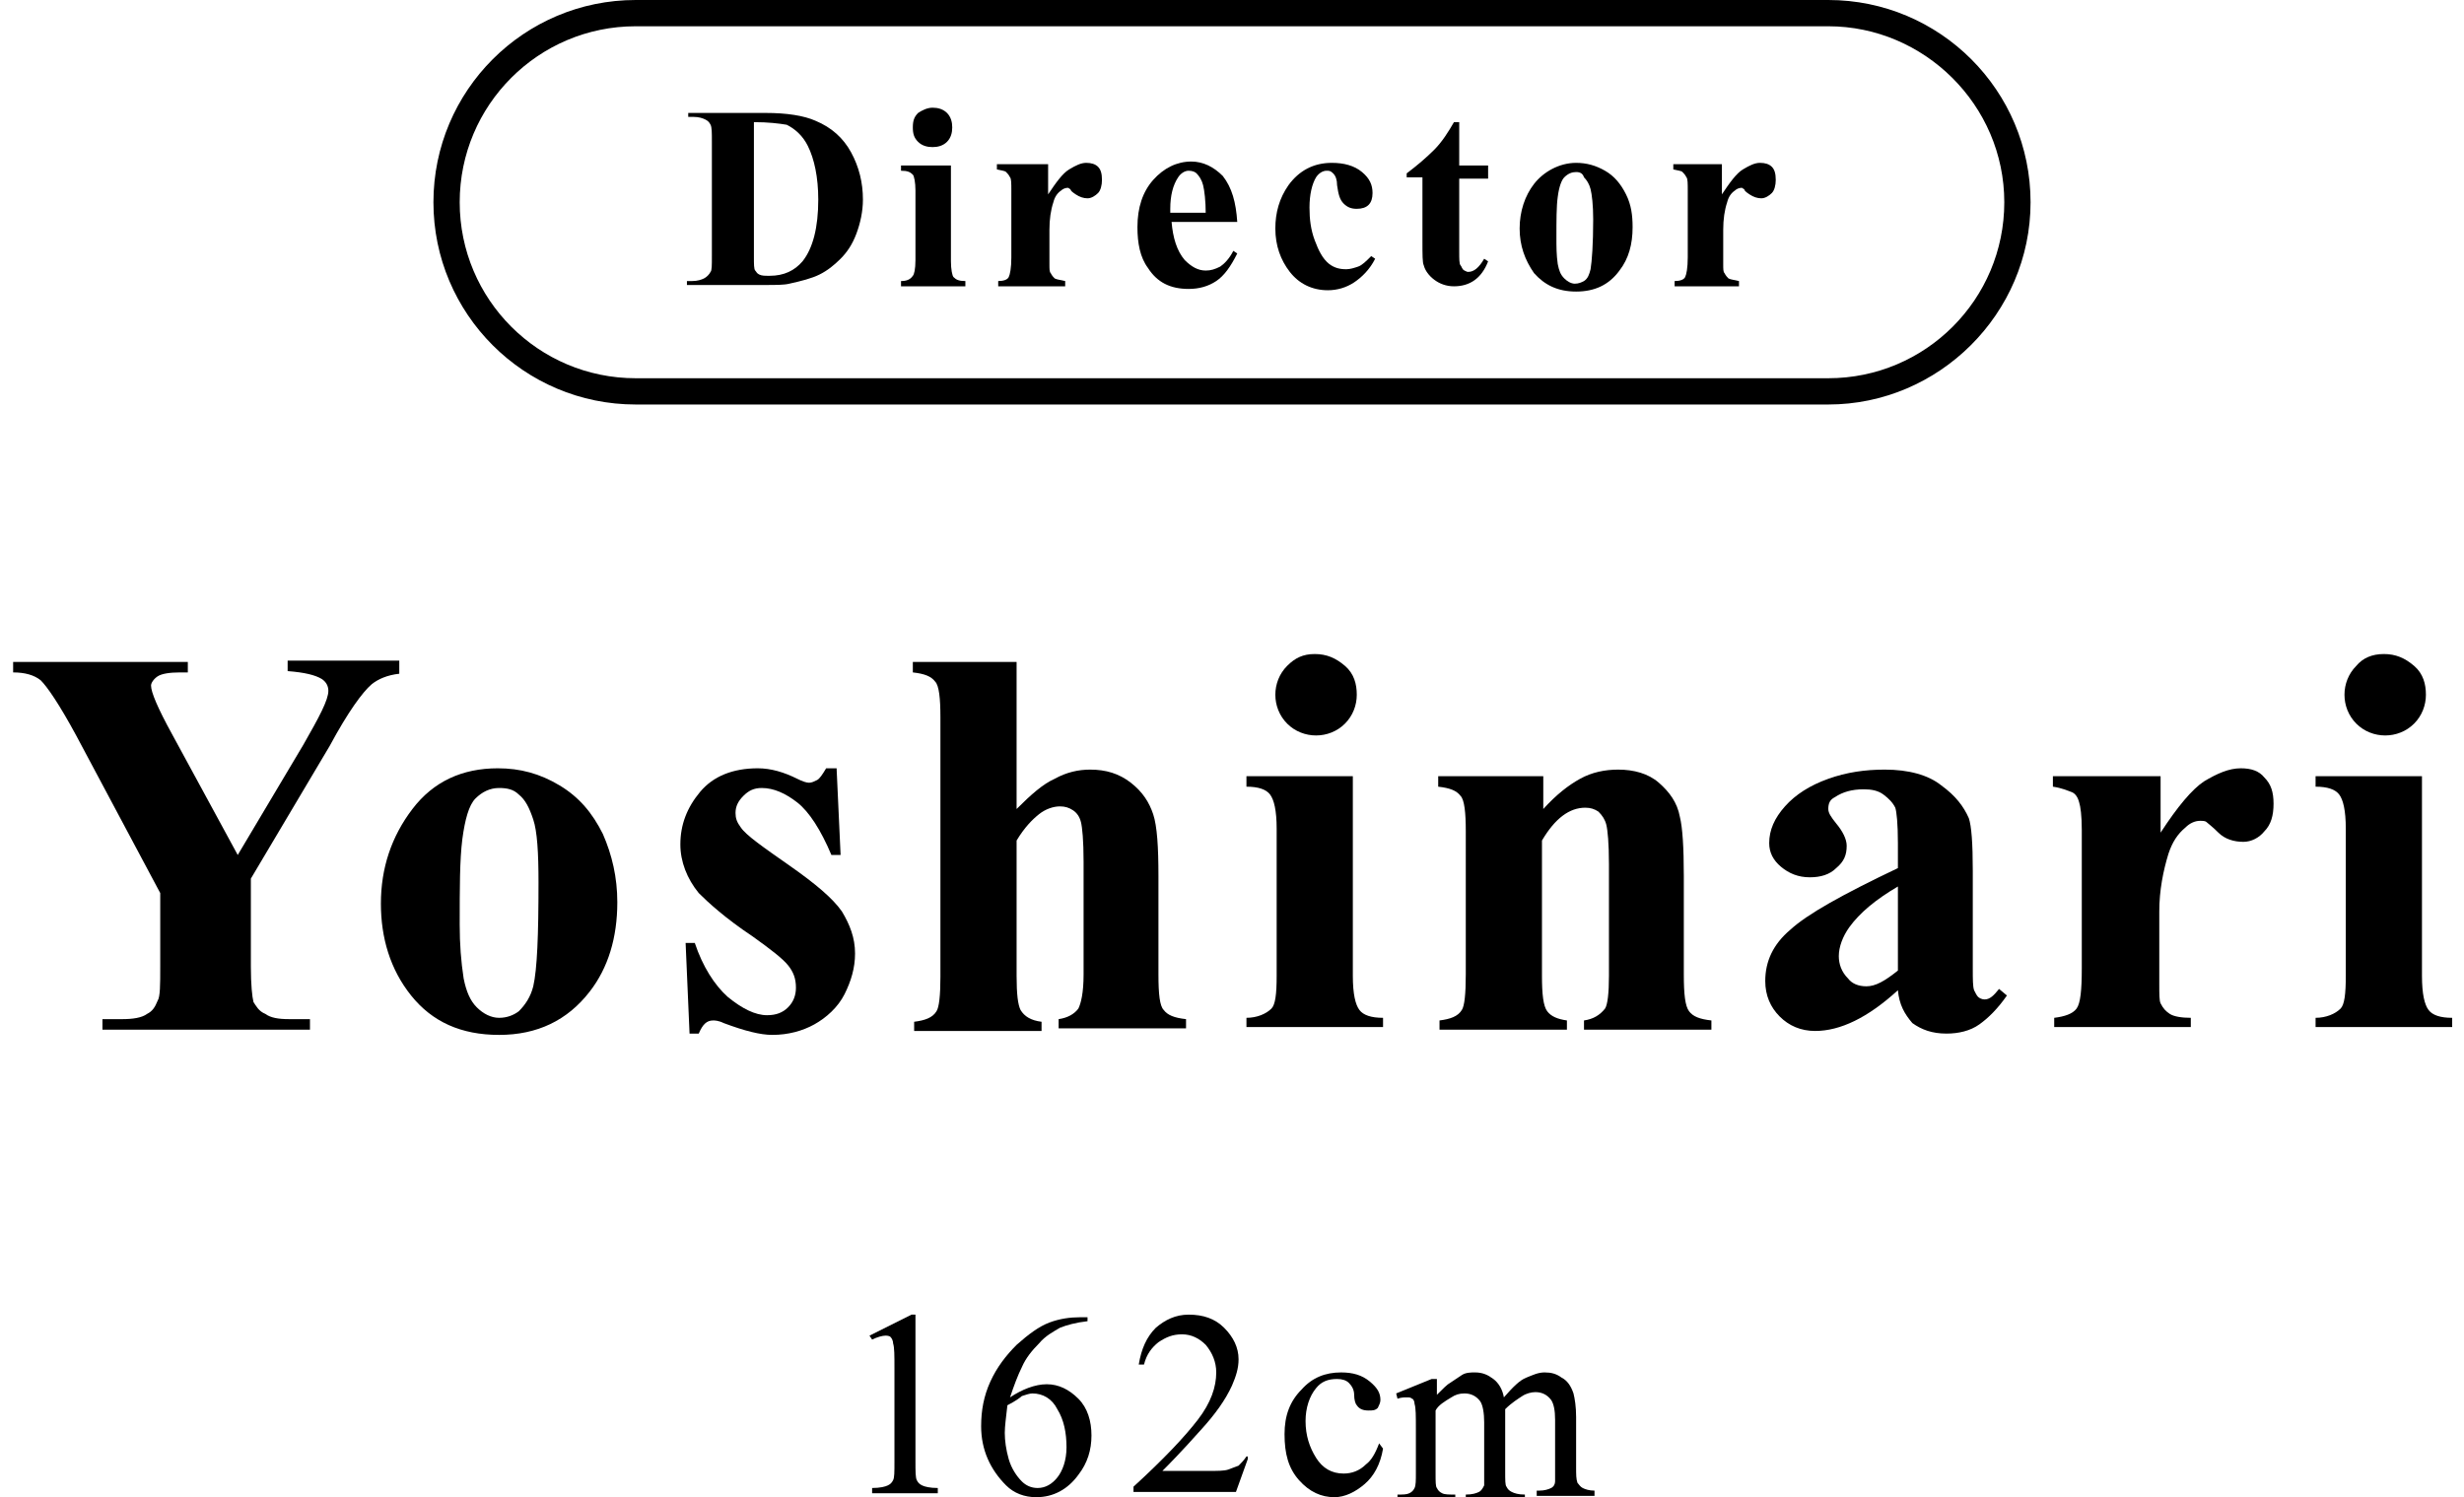
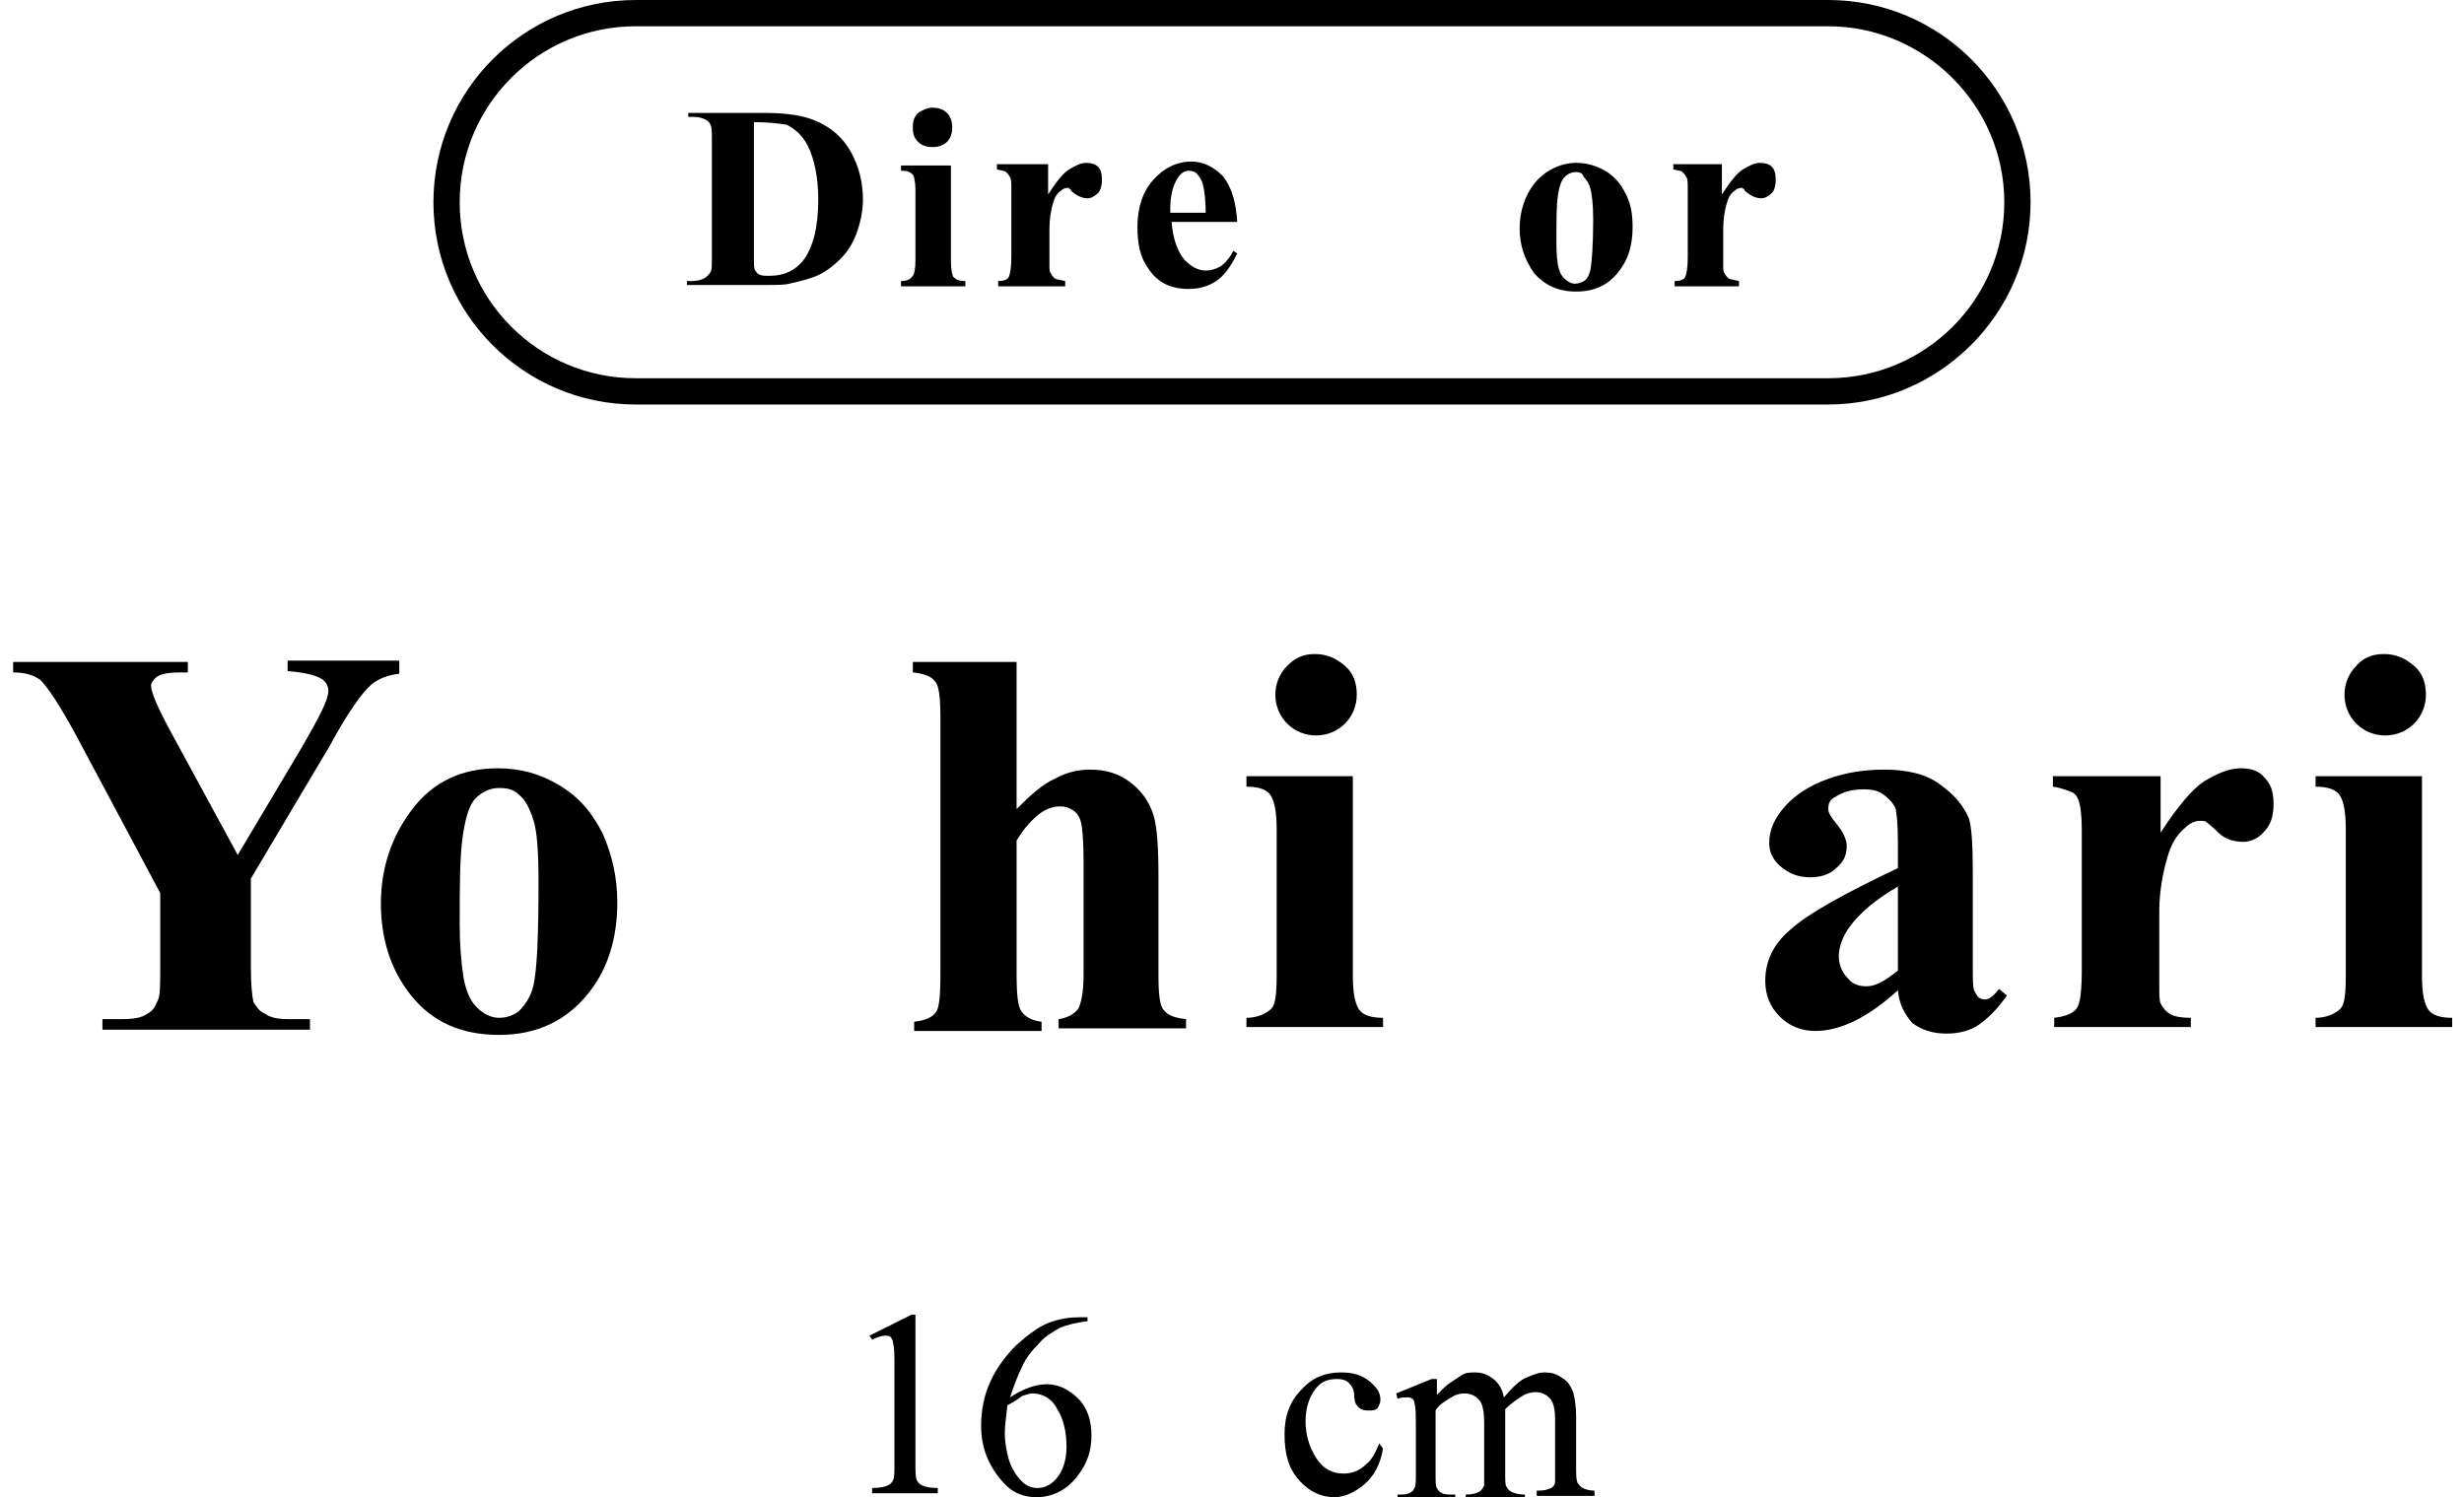
<svg xmlns="http://www.w3.org/2000/svg" version="1.1" id="レイヤー_1" x="0px" y="0px" viewBox="0 0 187.6 114" style="enable-background:new 0 0 187.6 114;" xml:space="preserve">
  <g>
    <g>
      <path d="M52.3,21.8v-0.4h0.4c0.4,0,0.7-0.1,0.9-0.2c0.2-0.1,0.4-0.3,0.5-0.5c0.1-0.1,0.1-0.5,0.1-1.2v-8.7c0-0.7,0-1.1-0.1-1.3    c-0.1-0.2-0.2-0.3-0.4-0.4c-0.2-0.1-0.5-0.2-0.9-0.2h-0.4V8.6h5.9c1.6,0,2.9,0.2,3.8,0.6c1.2,0.5,2.1,1.3,2.7,2.4s0.9,2.3,0.9,3.6    c0,0.9-0.2,1.8-0.5,2.6s-0.7,1.4-1.2,1.9c-0.5,0.5-1,0.9-1.6,1.2c-0.6,0.3-1.4,0.5-2.3,0.7c-0.4,0.1-1,0.1-1.9,0.1H52.3z     M57.4,9.3v10.3c0,0.5,0,0.9,0.1,1s0.1,0.2,0.3,0.3c0.2,0.1,0.4,0.1,0.8,0.1c1.1,0,1.9-0.4,2.5-1.1c0.8-1,1.2-2.6,1.2-4.7    c0-1.7-0.3-3.1-0.8-4.1c-0.4-0.8-1-1.3-1.6-1.6C59.3,9.4,58.5,9.3,57.4,9.3z" />
      <path d="M72.4,12.7v7.2c0,0.6,0.1,1.1,0.2,1.2c0.2,0.2,0.4,0.3,0.9,0.3v0.4h-4.9v-0.4c0.4,0,0.7-0.1,0.9-0.4    c0.1-0.1,0.2-0.5,0.2-1.2v-5.3c0-0.6-0.1-1.1-0.2-1.2c-0.2-0.2-0.4-0.3-0.9-0.3v-0.4H72.4z M71,8.2c0.4,0,0.8,0.1,1.1,0.4    s0.4,0.7,0.4,1.1s-0.1,0.8-0.4,1.1c-0.3,0.3-0.7,0.4-1.1,0.4s-0.8-0.1-1.1-0.4c-0.3-0.3-0.4-0.6-0.4-1.1s0.1-0.8,0.4-1.1    C70.2,8.4,70.6,8.2,71,8.2z" />
      <path d="M79.8,12.7v2.1c0.6-0.9,1.1-1.6,1.6-1.9s0.9-0.5,1.3-0.5c0.4,0,0.7,0.1,0.9,0.3c0.2,0.2,0.3,0.5,0.3,1    c0,0.4-0.1,0.8-0.3,1c-0.2,0.2-0.5,0.4-0.8,0.4c-0.3,0-0.6-0.1-0.9-0.3c-0.3-0.2-0.4-0.3-0.4-0.4c-0.1,0-0.1-0.1-0.2-0.1    c-0.2,0-0.4,0.1-0.5,0.2c-0.3,0.2-0.5,0.5-0.6,0.9c-0.2,0.6-0.3,1.3-0.3,2.1v2.1l0,0.5c0,0.4,0,0.6,0.1,0.7    c0.1,0.2,0.2,0.3,0.3,0.4c0.2,0.1,0.4,0.1,0.8,0.2v0.4H76v-0.4c0.4,0,0.7-0.1,0.8-0.3c0.1-0.2,0.2-0.7,0.2-1.5v-5.1    c0-0.5,0-0.9-0.1-1c-0.1-0.2-0.2-0.3-0.3-0.4c-0.1-0.1-0.3-0.1-0.7-0.2v-0.4H79.8z" />
      <path d="M94.2,16.9h-5c0.1,1.2,0.4,2.2,1,2.9c0.5,0.5,1,0.8,1.6,0.8c0.4,0,0.7-0.1,1.1-0.3c0.3-0.2,0.7-0.6,1-1.2l0.3,0.2    c-0.5,1-1,1.7-1.6,2.1c-0.6,0.4-1.3,0.6-2.1,0.6c-1.4,0-2.4-0.5-3.1-1.6c-0.6-0.8-0.8-1.9-0.8-3.1c0-1.5,0.4-2.7,1.2-3.6    c0.8-0.9,1.8-1.4,2.9-1.4c0.9,0,1.7,0.4,2.4,1.1C93.8,14.3,94.1,15.4,94.2,16.9z M91.8,16.3c0-1-0.1-1.8-0.2-2.2    c-0.1-0.4-0.3-0.7-0.5-0.9C91,13.1,90.8,13,90.5,13c-0.3,0-0.6,0.2-0.8,0.5c-0.4,0.6-0.6,1.4-0.6,2.4v0.3H91.8z" />
-       <path d="M104.4,19.5l0.3,0.2c-0.4,0.8-1,1.4-1.6,1.8c-0.6,0.4-1.3,0.6-2,0.6c-1.2,0-2.2-0.5-2.9-1.4c-0.7-0.9-1.1-2-1.1-3.3    c0-1.2,0.3-2.3,1-3.3c0.8-1.1,1.9-1.7,3.3-1.7c0.9,0,1.7,0.2,2.3,0.7c0.6,0.5,0.8,1,0.8,1.6c0,0.4-0.1,0.7-0.3,0.9    s-0.5,0.3-0.9,0.3c-0.4,0-0.7-0.1-1-0.4c-0.3-0.3-0.4-0.7-0.5-1.4c0-0.4-0.1-0.7-0.3-0.9c-0.2-0.2-0.3-0.2-0.5-0.2    c-0.3,0-0.6,0.2-0.8,0.5c-0.3,0.5-0.5,1.3-0.5,2.3c0,0.9,0.1,1.7,0.4,2.5s0.6,1.4,1.1,1.8c0.4,0.3,0.8,0.4,1.3,0.4    c0.3,0,0.6-0.1,0.9-0.2C103.7,20.2,104,19.9,104.4,19.5z" />
-       <path d="M111.1,9.3v3.3h2.2v1h-2.2v5.6c0,0.5,0,0.9,0.1,1s0.1,0.3,0.3,0.4s0.2,0.1,0.3,0.1c0.4,0,0.8-0.3,1.2-1l0.3,0.2    c-0.5,1.3-1.4,1.9-2.6,1.9c-0.6,0-1.1-0.2-1.5-0.5c-0.4-0.3-0.7-0.7-0.8-1.1c-0.1-0.2-0.1-0.8-0.1-1.8v-4.9h-1.2v-0.3    c0.8-0.6,1.5-1.2,2.1-1.8c0.6-0.6,1.1-1.4,1.5-2.1H111.1z" />
      <path d="M120,12.4c0.8,0,1.5,0.2,2.2,0.6c0.7,0.4,1.2,1,1.6,1.8c0.4,0.8,0.5,1.6,0.5,2.5c0,1.3-0.3,2.4-1,3.3    c-0.8,1.1-1.9,1.6-3.3,1.6c-1.4,0-2.4-0.5-3.2-1.4c-0.7-1-1.1-2.1-1.1-3.4c0-1.3,0.4-2.5,1.1-3.4S118.7,12.4,120,12.4z M120,13.1    c-0.3,0-0.6,0.1-0.9,0.4c-0.2,0.2-0.4,0.7-0.5,1.5c-0.1,0.7-0.1,1.8-0.1,3.1c0,0.7,0,1.3,0.1,2c0.1,0.5,0.2,0.8,0.5,1.1    c0.2,0.2,0.5,0.4,0.8,0.4c0.3,0,0.5-0.1,0.7-0.2c0.3-0.2,0.4-0.5,0.5-0.9c0.1-0.6,0.2-1.9,0.2-3.8c0-1.1-0.1-1.9-0.2-2.3    c-0.1-0.4-0.3-0.7-0.5-0.9C120.5,13.2,120.3,13.1,120,13.1z" />
      <path d="M131.1,12.7v2.1c0.6-0.9,1.1-1.6,1.6-1.9c0.5-0.3,0.9-0.5,1.3-0.5c0.4,0,0.7,0.1,0.9,0.3s0.3,0.5,0.3,1    c0,0.4-0.1,0.8-0.3,1c-0.2,0.2-0.5,0.4-0.8,0.4c-0.3,0-0.6-0.1-0.9-0.3c-0.3-0.2-0.4-0.3-0.4-0.4c-0.1,0-0.1-0.1-0.2-0.1    c-0.2,0-0.4,0.1-0.5,0.2c-0.3,0.2-0.5,0.5-0.6,0.9c-0.2,0.6-0.3,1.3-0.3,2.1v2.1l0,0.5c0,0.4,0,0.6,0.1,0.7    c0.1,0.2,0.2,0.3,0.3,0.4c0.2,0.1,0.4,0.1,0.8,0.2v0.4h-4.9v-0.4c0.4,0,0.7-0.1,0.8-0.3c0.1-0.2,0.2-0.7,0.2-1.5v-5.1    c0-0.5,0-0.9-0.1-1c-0.1-0.2-0.2-0.3-0.3-0.4c-0.1-0.1-0.3-0.1-0.7-0.2v-0.4H131.1z" />
    </g>
    <g>
      <path d="M30.4,50.5v0.8c-0.9,0.1-1.6,0.4-2.1,0.8c-0.7,0.6-1.8,2.1-3.2,4.7l-6,10.1v6.7c0,1.4,0.1,2.3,0.2,2.7    c0.2,0.3,0.4,0.7,0.9,0.9c0.4,0.3,1,0.4,1.8,0.4h1.6v0.8H7.8v-0.8h1.5c0.8,0,1.5-0.1,1.9-0.4c0.4-0.2,0.6-0.5,0.8-1    c0.2-0.3,0.2-1.2,0.2-2.6v-5.6L5.8,56c-1.3-2.4-2.2-3.7-2.7-4.2c-0.5-0.4-1.2-0.6-2.1-0.6v-0.8h13.3v0.8h-0.6    c-0.8,0-1.4,0.1-1.7,0.3s-0.5,0.5-0.5,0.7c0,0.5,0.5,1.7,1.6,3.7l5,9.2l5-8.4c1.2-2.1,1.9-3.4,1.9-4.1c0-0.4-0.2-0.7-0.5-0.9    c-0.5-0.3-1.3-0.5-2.6-0.6v-0.8H30.4z" />
      <path d="M37.9,58.5c1.7,0,3.2,0.4,4.7,1.3s2.5,2.1,3.3,3.7c0.7,1.6,1.1,3.3,1.1,5.2c0,2.7-0.7,5-2.1,6.8c-1.7,2.2-4,3.3-6.9,3.3    c-2.9,0-5.1-1-6.7-3s-2.3-4.4-2.3-7c0-2.7,0.8-5.1,2.4-7.2C33,59.5,35.2,58.5,37.9,58.5z M38,60c-0.7,0-1.3,0.3-1.8,0.8    c-0.5,0.5-0.8,1.6-1,3.1c-0.2,1.6-0.2,3.7-0.2,6.5c0,1.5,0.1,2.8,0.3,4.1c0.2,1,0.5,1.7,1,2.2s1.1,0.8,1.7,0.8    c0.6,0,1.1-0.2,1.5-0.5c0.5-0.5,0.9-1.1,1.1-1.9c0.3-1.3,0.4-3.9,0.4-7.9c0-2.3-0.1-3.9-0.4-4.8c-0.3-0.9-0.6-1.5-1.1-1.9    C39.1,60.1,38.6,60,38,60z" />
-       <path d="M63.7,58.6l0.3,6.5h-0.7c-0.8-1.9-1.7-3.3-2.6-4s-1.8-1.1-2.7-1.1c-0.6,0-1,0.2-1.4,0.6S56,61.4,56,61.9    c0,0.4,0.1,0.7,0.4,1.1c0.4,0.6,1.7,1.5,3.7,2.9c2,1.4,3.3,2.5,4,3.5c0.6,1,1,2,1,3.2c0,1.1-0.3,2.1-0.8,3.1S62.9,77.5,62,78    s-2,0.8-3.2,0.8c-0.9,0-2.1-0.3-3.7-0.9c-0.4-0.2-0.7-0.2-0.8-0.2c-0.5,0-0.8,0.3-1.1,1h-0.7l-0.3-6.9h0.7    c0.6,1.8,1.5,3.2,2.5,4.1c1.1,0.9,2.1,1.4,3,1.4c0.7,0,1.2-0.2,1.6-0.6c0.4-0.4,0.6-0.9,0.6-1.5c0-0.7-0.2-1.2-0.6-1.7    s-1.3-1.2-2.7-2.2c-2.1-1.4-3.4-2.6-4.1-3.3c-0.9-1.1-1.4-2.4-1.4-3.7c0-1.5,0.5-2.8,1.5-4c1-1.2,2.5-1.8,4.4-1.8c1,0,2,0.3,3,0.8    c0.4,0.2,0.7,0.3,0.9,0.3c0.2,0,0.4-0.1,0.6-0.2c0.2-0.1,0.4-0.4,0.7-0.9H63.7z" />
      <path d="M77.4,50.5v11.1c1.1-1.1,2-1.9,2.9-2.3c0.9-0.5,1.8-0.7,2.7-0.7c1.2,0,2.2,0.3,3.1,1c0.9,0.7,1.4,1.5,1.7,2.4    c0.3,0.9,0.4,2.5,0.4,4.7v7.5c0,1.5,0.1,2.4,0.4,2.7c0.3,0.4,0.8,0.6,1.7,0.7v0.7h-9.7v-0.7c0.7-0.1,1.2-0.4,1.5-0.8    c0.2-0.4,0.4-1.2,0.4-2.6v-8.6c0-1.6-0.1-2.6-0.2-3c-0.1-0.4-0.3-0.7-0.6-0.9c-0.3-0.2-0.6-0.3-1-0.3c-0.5,0-1.1,0.2-1.6,0.6    s-1.1,1-1.7,2v10.3c0,1.4,0.1,2.2,0.3,2.6c0.3,0.5,0.8,0.8,1.6,0.9v0.7h-9.7v-0.7c0.8-0.1,1.4-0.3,1.7-0.8    c0.2-0.3,0.3-1.2,0.3-2.6V54.6c0-1.4-0.1-2.4-0.4-2.7c-0.3-0.4-0.8-0.6-1.7-0.7v-0.8H77.4z" />
      <path d="M103,59.1v15.2c0,1.4,0.2,2.2,0.5,2.6c0.3,0.4,0.9,0.6,1.8,0.6v0.7H94.9v-0.7c0.8,0,1.5-0.3,1.9-0.7    c0.3-0.3,0.4-1.1,0.4-2.5V63.1c0-1.4-0.2-2.2-0.5-2.6s-0.9-0.6-1.8-0.6v-0.8H103z M100.1,49.8c0.9,0,1.6,0.3,2.3,0.9    s0.9,1.4,0.9,2.2s-0.3,1.6-0.9,2.2c-0.6,0.6-1.4,0.9-2.2,0.9s-1.6-0.3-2.2-0.9s-0.9-1.4-0.9-2.2s0.3-1.6,0.9-2.2    S99.2,49.8,100.1,49.8z" />
-       <path d="M117.5,59.1v2.5c1-1.1,1.9-1.8,2.8-2.3c0.9-0.5,1.9-0.7,2.9-0.7c1.2,0,2.3,0.3,3.1,1s1.4,1.5,1.6,2.6    c0.2,0.8,0.3,2.3,0.3,4.5v7.5c0,1.5,0.1,2.4,0.4,2.8c0.3,0.4,0.8,0.6,1.7,0.7v0.7h-9.7v-0.7c0.7-0.1,1.2-0.4,1.6-0.9    c0.2-0.3,0.3-1.2,0.3-2.5v-8.5c0-1.6-0.1-2.6-0.2-3s-0.3-0.7-0.6-1c-0.3-0.2-0.6-0.3-1-0.3c-1.2,0-2.3,0.8-3.3,2.5v10.3    c0,1.4,0.1,2.3,0.4,2.7c0.3,0.4,0.8,0.6,1.5,0.7v0.7h-9.7v-0.7c0.8-0.1,1.4-0.3,1.7-0.8c0.2-0.3,0.3-1.2,0.3-2.7V63.3    c0-1.4-0.1-2.4-0.4-2.7c-0.3-0.4-0.8-0.6-1.7-0.7v-0.8H117.5z" />
      <path d="M144.5,75.4c-2.3,2.1-4.4,3.1-6.3,3.1c-1.1,0-2-0.4-2.7-1.1c-0.7-0.7-1.1-1.6-1.1-2.7c0-1.5,0.6-2.8,1.9-3.9    c1.3-1.2,4-2.7,8.2-4.7v-1.9c0-1.5-0.1-2.4-0.2-2.7c-0.2-0.4-0.5-0.7-0.9-1s-0.9-0.4-1.5-0.4c-0.9,0-1.6,0.2-2.2,0.6    c-0.4,0.2-0.5,0.5-0.5,0.9c0,0.3,0.2,0.6,0.6,1.1c0.5,0.6,0.8,1.2,0.8,1.7c0,0.7-0.2,1.2-0.8,1.7c-0.5,0.5-1.2,0.7-2,0.7    c-0.9,0-1.6-0.3-2.2-0.8c-0.6-0.5-0.9-1.1-0.9-1.8c0-1,0.4-1.9,1.2-2.8c0.8-0.9,1.9-1.6,3.3-2.1s2.8-0.7,4.3-0.7    c1.8,0,3.3,0.4,4.3,1.2c1.1,0.8,1.7,1.6,2.1,2.5c0.2,0.6,0.3,1.9,0.3,4v7.4c0,0.9,0,1.4,0.1,1.7c0.1,0.2,0.2,0.4,0.3,0.5    s0.3,0.2,0.5,0.2c0.4,0,0.7-0.3,1.1-0.8l0.6,0.5c-0.7,1-1.4,1.7-2.1,2.2c-0.7,0.5-1.6,0.7-2.5,0.7c-1.1,0-1.9-0.3-2.6-0.8    C145,77.2,144.6,76.5,144.5,75.4z M144.5,73.9v-6.4c-1.7,1-2.9,2-3.7,3.1c-0.5,0.7-0.8,1.5-0.8,2.2c0,0.6,0.2,1.2,0.7,1.7    c0.3,0.4,0.8,0.6,1.4,0.6C142.8,75.1,143.5,74.7,144.5,73.9z" />
      <path d="M164.5,59.1v4.3c1.3-2,2.4-3.3,3.3-3.9c1-0.6,1.9-1,2.8-1c0.8,0,1.4,0.2,1.8,0.7c0.5,0.5,0.7,1.1,0.7,2    c0,0.9-0.2,1.6-0.7,2.1c-0.4,0.5-1,0.8-1.6,0.8c-0.7,0-1.4-0.2-1.9-0.7c-0.5-0.5-0.8-0.7-0.9-0.8c-0.1-0.1-0.3-0.1-0.5-0.1    c-0.4,0-0.8,0.2-1.1,0.5c-0.6,0.5-1,1.1-1.3,2c-0.4,1.3-0.7,2.8-0.7,4.4v4.4l0,1.1c0,0.8,0,1.3,0.1,1.5c0.2,0.4,0.4,0.6,0.7,0.8    c0.3,0.2,0.9,0.3,1.6,0.3v0.7h-10.4v-0.7c0.8-0.1,1.4-0.3,1.7-0.7c0.3-0.4,0.4-1.4,0.4-3.1V63.2c0-1.1-0.1-1.8-0.2-2.1    c-0.1-0.4-0.3-0.7-0.6-0.8s-0.7-0.3-1.4-0.4v-0.8H164.5z" />
      <path d="M184.4,59.1v15.2c0,1.4,0.2,2.2,0.5,2.6c0.3,0.4,0.9,0.6,1.8,0.6v0.7h-10.4v-0.7c0.8,0,1.5-0.3,1.9-0.7    c0.3-0.3,0.4-1.1,0.4-2.5V63.1c0-1.4-0.2-2.2-0.5-2.6c-0.3-0.4-0.9-0.6-1.8-0.6v-0.8H184.4z M181.5,49.8c0.9,0,1.6,0.3,2.3,0.9    s0.9,1.4,0.9,2.2s-0.3,1.6-0.9,2.2c-0.6,0.6-1.4,0.9-2.2,0.9s-1.6-0.3-2.2-0.9c-0.6-0.6-0.9-1.4-0.9-2.2s0.3-1.6,0.9-2.2    C179.9,50.1,180.6,49.8,181.5,49.8z" />
    </g>
    <path d="M139.2,30.8H48.4c-8.5,0-15.4-6.9-15.4-15.4S39.9,0,48.4,0h90.8c8.5,0,15.4,6.9,15.4,15.4S147.6,30.8,139.2,30.8z M48.4,2   C41,2,35,8,35,15.4s6,13.4,13.4,13.4h90.8c7.4,0,13.4-6,13.4-13.4S146.5,2,139.2,2H48.4z" />
    <g>
      <path d="M66.2,101.7l3.2-1.6h0.3v11.2c0,0.7,0,1.2,0.1,1.4c0.1,0.2,0.2,0.3,0.4,0.4s0.6,0.2,1.2,0.2v0.4h-5v-0.4    c0.6,0,1-0.1,1.2-0.2c0.2-0.1,0.3-0.2,0.4-0.4c0.1-0.2,0.1-0.6,0.1-1.4v-7.1c0-1,0-1.6-0.1-1.9c0-0.2-0.1-0.4-0.2-0.5    c-0.1-0.1-0.3-0.1-0.4-0.1c-0.2,0-0.6,0.1-1,0.3L66.2,101.7z" />
      <path d="M82.8,100.2v0.4c-0.9,0.1-1.6,0.3-2.1,0.5c-0.5,0.3-1.1,0.6-1.6,1.2c-0.5,0.5-1,1.1-1.3,1.8c-0.3,0.6-0.6,1.4-0.9,2.3    c0.9-0.6,1.9-1,2.8-1c0.9,0,1.7,0.4,2.4,1.1c0.7,0.7,1,1.7,1,2.8c0,1.1-0.3,2.1-1,3c-0.8,1.1-1.9,1.7-3.2,1.7    c-0.9,0-1.7-0.3-2.3-0.9c-1.2-1.2-1.9-2.7-1.9-4.5c0-1.2,0.2-2.3,0.7-3.4c0.5-1.1,1.2-2,2-2.8c0.9-0.8,1.7-1.4,2.5-1.7    c0.8-0.3,1.6-0.4,2.3-0.4H82.8z M76.7,107c-0.1,0.9-0.2,1.6-0.2,2.1c0,0.6,0.1,1.3,0.3,2c0.2,0.7,0.6,1.3,1,1.7    c0.3,0.3,0.7,0.5,1.2,0.5c0.6,0,1.1-0.3,1.5-0.8c0.4-0.5,0.7-1.3,0.7-2.3c0-1.1-0.2-2.1-0.7-2.9c-0.4-0.8-1.1-1.2-1.9-1.2    c-0.2,0-0.5,0.1-0.8,0.2C77.7,106.4,77.3,106.7,76.7,107z" />
-       <path d="M95,111.1l-0.9,2.5h-7.8v-0.4c2.3-2.1,3.9-3.8,4.9-5.1s1.4-2.5,1.4-3.6c0-0.8-0.3-1.5-0.8-2.1c-0.5-0.5-1.1-0.8-1.8-0.8    c-0.7,0-1.2,0.2-1.8,0.6c-0.5,0.4-0.9,0.9-1.1,1.7h-0.4c0.2-1.2,0.6-2.1,1.3-2.8c0.7-0.6,1.5-1,2.5-1c1.1,0,2,0.3,2.7,1    c0.7,0.7,1.1,1.5,1.1,2.4c0,0.7-0.2,1.3-0.5,2c-0.5,1.1-1.3,2.2-2.3,3.3c-1.6,1.8-2.6,2.8-3,3.2h3.5c0.7,0,1.2,0,1.5-0.1    c0.3-0.1,0.5-0.2,0.8-0.3c0.2-0.2,0.4-0.4,0.6-0.7H95z" />
      <path d="M105.3,110.3c-0.2,1.2-0.7,2.1-1.4,2.7s-1.5,1-2.3,1c-1,0-1.9-0.4-2.7-1.3c-0.8-0.9-1.1-2-1.1-3.5c0-1.4,0.4-2.5,1.3-3.4    c0.8-0.9,1.8-1.3,3-1.3c0.9,0,1.6,0.2,2.2,0.7c0.6,0.5,0.8,0.9,0.8,1.4c0,0.2-0.1,0.4-0.2,0.6c-0.2,0.2-0.4,0.2-0.7,0.2    c-0.4,0-0.7-0.1-0.9-0.4c-0.1-0.1-0.2-0.4-0.2-0.8c0-0.4-0.2-0.7-0.4-0.9c-0.2-0.2-0.5-0.3-0.9-0.3c-0.7,0-1.2,0.2-1.6,0.7    c-0.5,0.6-0.8,1.5-0.8,2.5c0,1.1,0.3,2,0.8,2.8c0.5,0.8,1.2,1.2,2.1,1.2c0.6,0,1.2-0.2,1.7-0.7c0.4-0.3,0.7-0.8,1-1.6L105.3,110.3    z" />
      <path d="M109.2,106.4c0.7-0.7,1-1,1.2-1.1c0.3-0.2,0.6-0.4,0.9-0.6s0.7-0.2,1-0.2c0.6,0,1,0.2,1.4,0.5c0.4,0.3,0.7,0.8,0.8,1.4    c0.7-0.8,1.2-1.3,1.7-1.5s0.9-0.4,1.4-0.4c0.5,0,0.9,0.1,1.3,0.4c0.4,0.2,0.7,0.6,0.9,1.2c0.1,0.4,0.2,1,0.2,1.8v3.8    c0,0.6,0,0.9,0.1,1.2c0.1,0.1,0.2,0.3,0.4,0.4c0.2,0.1,0.5,0.2,0.9,0.2v0.4H117v-0.4h0.2c0.4,0,0.7-0.1,0.9-0.2    c0.2-0.1,0.3-0.3,0.3-0.5c0-0.1,0-0.4,0-0.9v-3.8c0-0.7-0.1-1.2-0.3-1.5c-0.3-0.4-0.7-0.6-1.2-0.6c-0.3,0-0.7,0.1-1,0.3    c-0.3,0.2-0.8,0.5-1.3,1l0,0.1l0,0.4v4.3c0,0.6,0,1,0.1,1.1c0.1,0.2,0.2,0.3,0.4,0.4c0.2,0.1,0.5,0.2,1,0.2v0.4h-4.5v-0.4    c0.5,0,0.8-0.1,1-0.2c0.2-0.1,0.3-0.3,0.4-0.5c0-0.1,0-0.4,0-1v-3.8c0-0.7-0.1-1.3-0.3-1.6c-0.3-0.4-0.7-0.6-1.2-0.6    c-0.4,0-0.7,0.1-1,0.3c-0.5,0.3-1,0.6-1.2,1v4.8c0,0.6,0,1,0.1,1.1c0.1,0.2,0.2,0.3,0.4,0.4c0.2,0.1,0.5,0.1,1,0.1v0.4h-4.4v-0.4    c0.4,0,0.7,0,0.9-0.1s0.3-0.2,0.4-0.4c0.1-0.2,0.1-0.6,0.1-1.1v-3.4c0-1,0-1.6-0.1-1.9c0-0.2-0.1-0.4-0.2-0.4    c-0.1-0.1-0.2-0.1-0.4-0.1c-0.2,0-0.4,0-0.7,0.1l-0.1-0.4l2.7-1.1h0.4V106.4z" />
    </g>
  </g>
</svg>